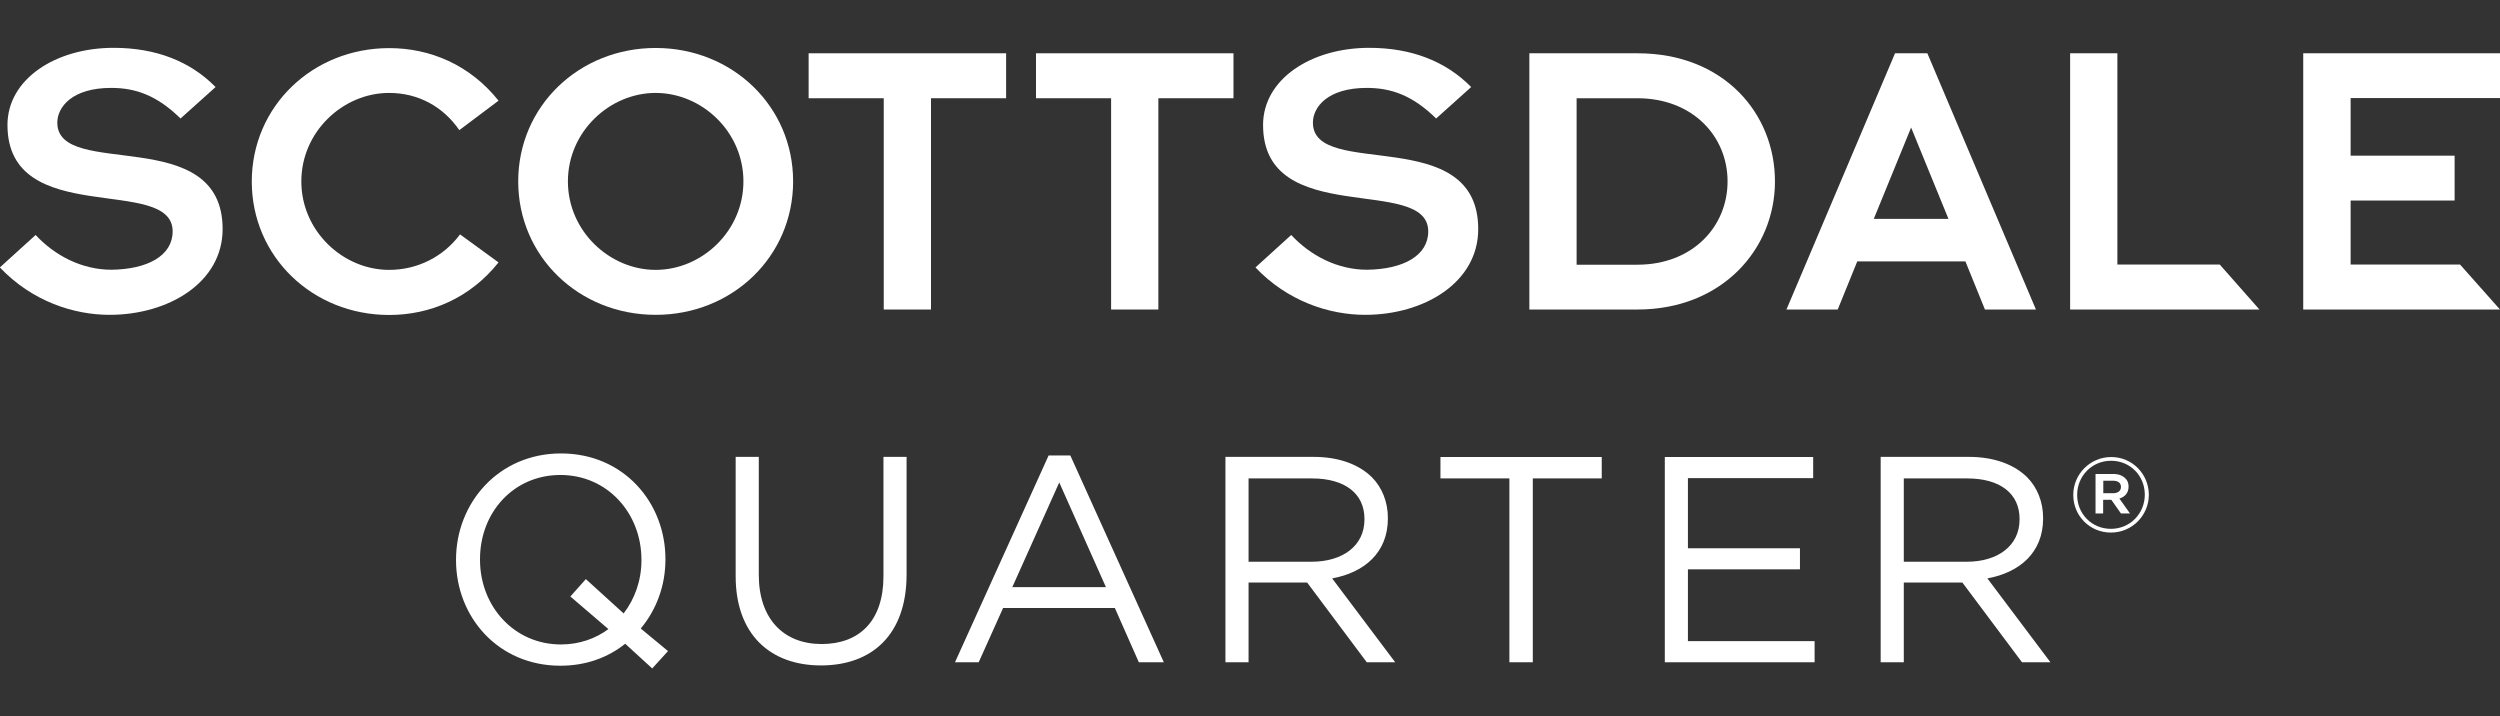
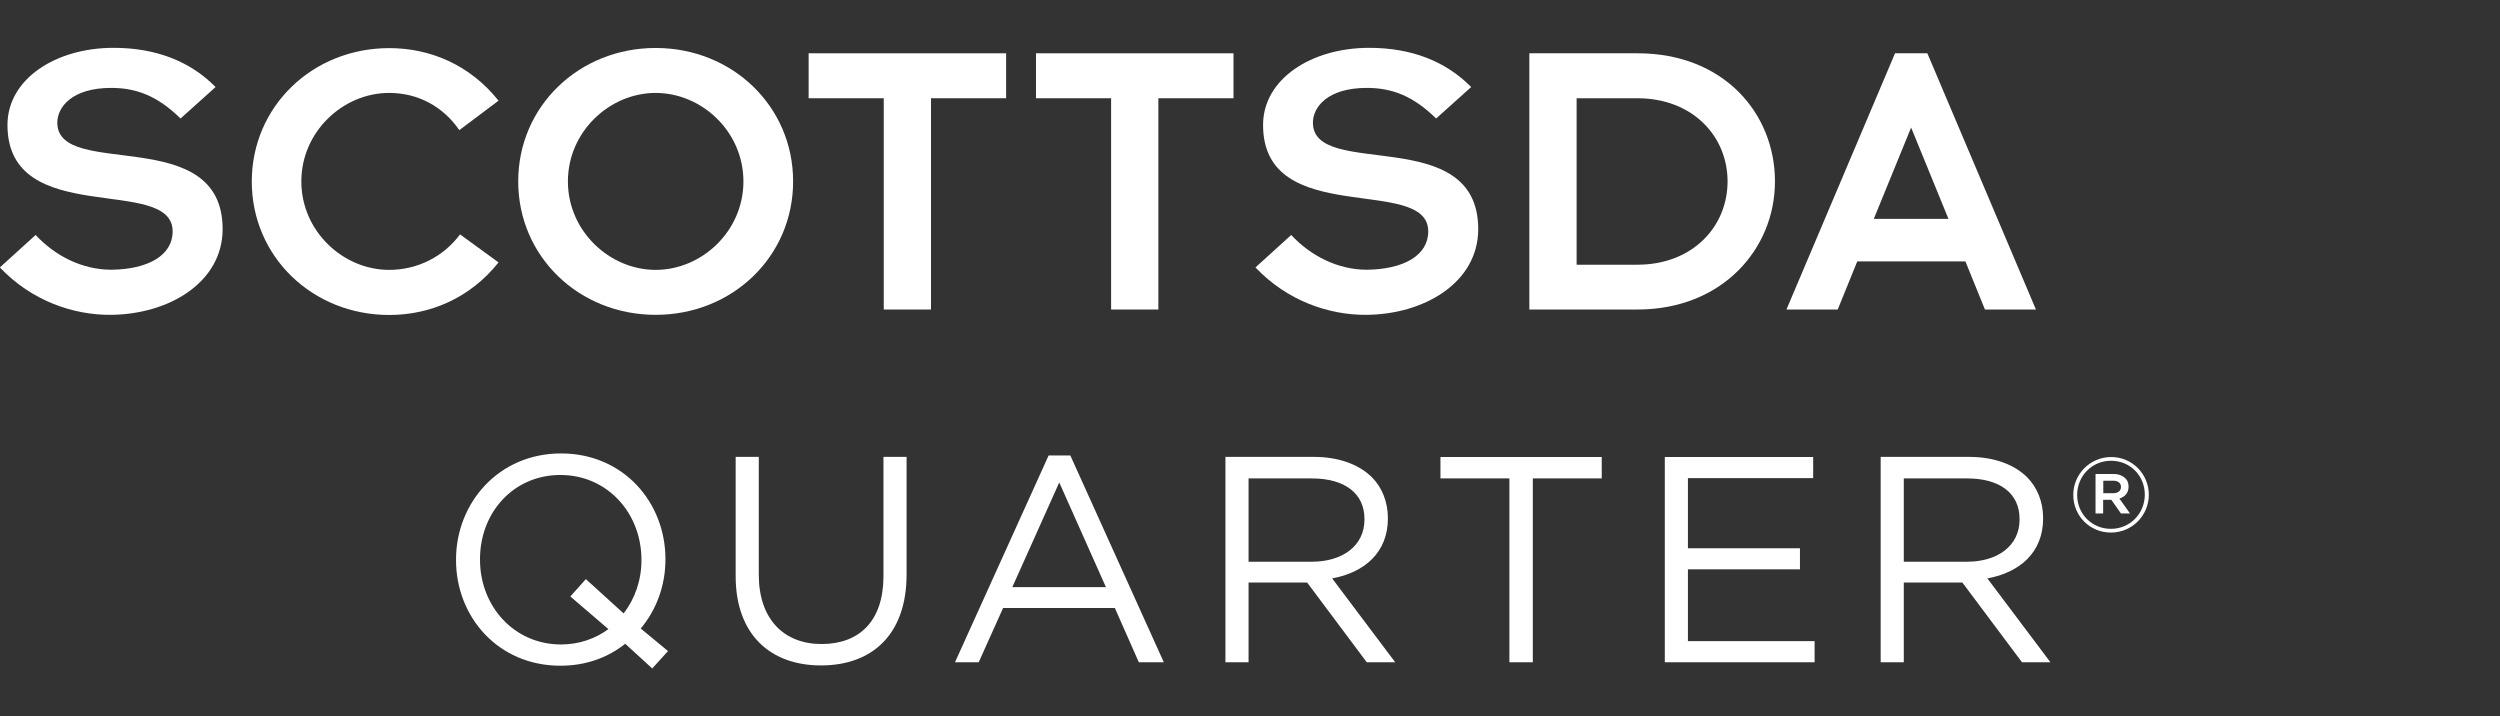
<svg xmlns="http://www.w3.org/2000/svg" id="Layer_1" viewBox="0 0 174.06 49.88">
  <rect x="0" y="0" width="174.06" height="49.88" fill="#333333" stroke="none" />
  <defs>
    <style>.cls-1{fill:#fff;}</style>
  </defs>
  <path class="cls-1" d="M-.01,18.62c2.24,2.36,5.14,3.3,7.64,3.3,4.09,0,7.87-2.24,7.87-5.97,0-7.41-11.51-3.41-11.51-7.41,0-1.08,1.02-2.42,3.75-2.42,1.73,0,3.21.54,4.83,2.13l2.44-2.19c-1.76-1.79-4.15-2.73-7.1-2.73C3.85,3.33.52,5.52.52,8.7c0,7.27,11.5,3.44,11.5,7.41,0,1.7-1.76,2.64-4.26,2.67-2.07,0-3.95-.99-5.28-2.42L-.01,18.62Z" />
  <path class="cls-1" d="M32.03,16.32c-1.14,1.53-2.93,2.47-4.94,2.47-3.21,0-6.11-2.7-6.11-6.16s2.9-6.16,6.11-6.16c2.02,0,3.75.94,4.89,2.59l2.73-2.05c-1.99-2.5-4.77-3.66-7.61-3.66-5.34,0-9.57,4.06-9.57,9.29s4.23,9.29,9.57,9.29c2.84,0,5.63-1.17,7.61-3.66l-2.68-1.95Z" />
  <path class="cls-1" d="M51.76,12.63c0,3.47-2.9,6.16-6.11,6.16s-6.11-2.7-6.11-6.16,2.9-6.16,6.11-6.16,6.11,2.69,6.11,6.16M55.22,12.63c0-5.23-4.23-9.29-9.57-9.29s-9.57,4.06-9.57,9.29,4.23,9.29,9.57,9.29,9.57-4.06,9.57-9.29" />
  <polygon class="cls-1" points="61.53 21.55 64.82 21.55 64.82 6.84 70.05 6.84 70.05 3.71 56.3 3.71 56.3 6.84 61.53 6.84 61.53 21.55" />
  <polygon class="cls-1" points="77.36 21.55 80.65 21.55 80.65 6.84 85.88 6.84 85.88 3.71 72.13 3.71 72.13 6.84 77.36 6.84 77.36 21.55" />
  <path class="cls-1" d="M87.41,18.62c2.24,2.36,5.14,3.3,7.64,3.3,4.09,0,7.87-2.24,7.87-5.97,0-7.41-11.51-3.41-11.51-7.41,0-1.08,1.02-2.42,3.75-2.42,1.73,0,3.21.54,4.83,2.13l2.44-2.19c-1.76-1.79-4.15-2.73-7.1-2.73-4.06,0-7.39,2.19-7.39,5.37,0,7.27,11.5,3.44,11.5,7.41,0,1.7-1.76,2.64-4.26,2.67-2.07,0-3.95-.99-5.28-2.42l-2.49,2.26Z" />
  <path class="cls-1" d="M120.28,12.63c0,3.15-2.44,5.8-6.28,5.8h-4.23V6.84h4.23c3.84,0,6.28,2.64,6.28,5.79M123.58,12.63c0-4.72-3.55-8.92-9.57-8.92h-7.53v17.84h7.53c5.88,0,9.57-4.2,9.57-8.92" />
-   <polygon class="cls-1" points="157.31 21.55 144.13 21.55 144.13 3.71 147.42 3.71 147.42 18.42 154.55 18.42 157.31 21.55" />
-   <polygon class="cls-1" points="160.36 3.71 174.06 3.71 174.06 6.83 163.66 6.83 163.66 10.84 170.9 10.84 170.9 13.96 163.66 13.96 163.66 18.42 171.28 18.42 174.06 21.55 160.36 21.55 160.36 3.71" />
  <path class="cls-1" d="M135.66,15.24l-2.6-6.36-2.6,6.36h5.2ZM124.38,21.55l7.56-17.84h2.25l7.56,17.84h-3.55l-1.36-3.35h-7.53l-1.36,3.35h-3.57Z" />
  <path class="cls-1" d="M132.55,39.11v-5.8h4.41c2.31,0,3.65,1.06,3.65,2.82v.04c0,1.84-1.53,2.94-3.67,2.94h-4.39ZM130.94,46.11h1.61v-5.55h4.08l4.15,5.55h1.98l-4.39-5.84c2.25-.41,3.88-1.8,3.88-4.17v-.04c0-1.12-.41-2.12-1.1-2.82-.9-.9-2.31-1.43-4.06-1.43h-6.15v14.3h0ZM115.9,46.11h10.44v-1.47h-8.82v-5h7.8v-1.47h-7.8v-4.88h8.72v-1.47h-10.33v14.29h0ZM105.09,46.11h1.63v-12.8h4.8v-1.49h-11.23v1.49h4.8v12.8ZM86.93,39.11v-5.8h4.41c2.31,0,3.66,1.06,3.66,2.82v.04c0,1.84-1.53,2.94-3.68,2.94h-4.39ZM85.32,46.11h1.61v-5.55h4.08l4.15,5.55h1.98l-4.39-5.84c2.25-.41,3.88-1.8,3.88-4.17v-.04c0-1.12-.41-2.12-1.1-2.82-.9-.9-2.31-1.43-4.06-1.43h-6.15s0,14.3,0,14.3ZM70.48,40.88l3.27-7.29,3.25,7.29h-6.52ZM66.49,46.11h1.65l1.7-3.78h7.78l1.67,3.78h1.74l-6.51-14.4h-1.51l-6.52,14.4ZM57.16,46.33c3.57,0,5.96-2.16,5.96-6.33v-8.19h-1.61v8.31c0,3.12-1.68,4.72-4.31,4.72s-4.37-1.74-4.37-4.82v-8.21h-1.61v8.31c0,4.05,2.41,6.21,5.94,6.21M39.06,44.87c-3.27,0-5.64-2.66-5.64-5.9v-.04c0-3.25,2.33-5.86,5.6-5.86s5.64,2.66,5.64,5.9v.04c0,1.41-.47,2.7-1.24,3.7l-2.63-2.39-1.08,1.21,2.65,2.27c-.89.66-2.03,1.07-3.3,1.07M45.41,46.54l1.1-1.21-1.9-1.57c1.1-1.31,1.72-3,1.72-4.8t0-.04c0-3.94-2.92-7.35-7.27-7.35s-7.31,3.45-7.31,7.39v.04c0,3.94,2.92,7.35,7.27,7.35,1.78,0,3.31-.57,4.51-1.53l1.88,1.72Z" />
  <path class="cls-1" d="M146.44,34.34v-.87h.68c.34,0,.55.15.55.43h0c0,.27-.2.44-.55.44h-.68ZM145.91,35.75h.52v-.95h.57l.67.95h.63l-.74-1.04c.38-.11.64-.39.64-.83h0c0-.25-.08-.45-.23-.58-.19-.19-.47-.3-.84-.3h-1.23v2.75h0ZM146.97,36.82c-1.34,0-2.35-1.05-2.35-2.36h0c0-1.31,1.02-2.38,2.36-2.38s2.35,1.05,2.35,2.36h0c0,1.31-1.02,2.38-2.36,2.38M146.97,37.08c1.48,0,2.64-1.2,2.64-2.63h0c0-1.44-1.15-2.63-2.62-2.63s-2.64,1.2-2.64,2.63h0c-.01,1.45,1.14,2.63,2.62,2.63" />
</svg>